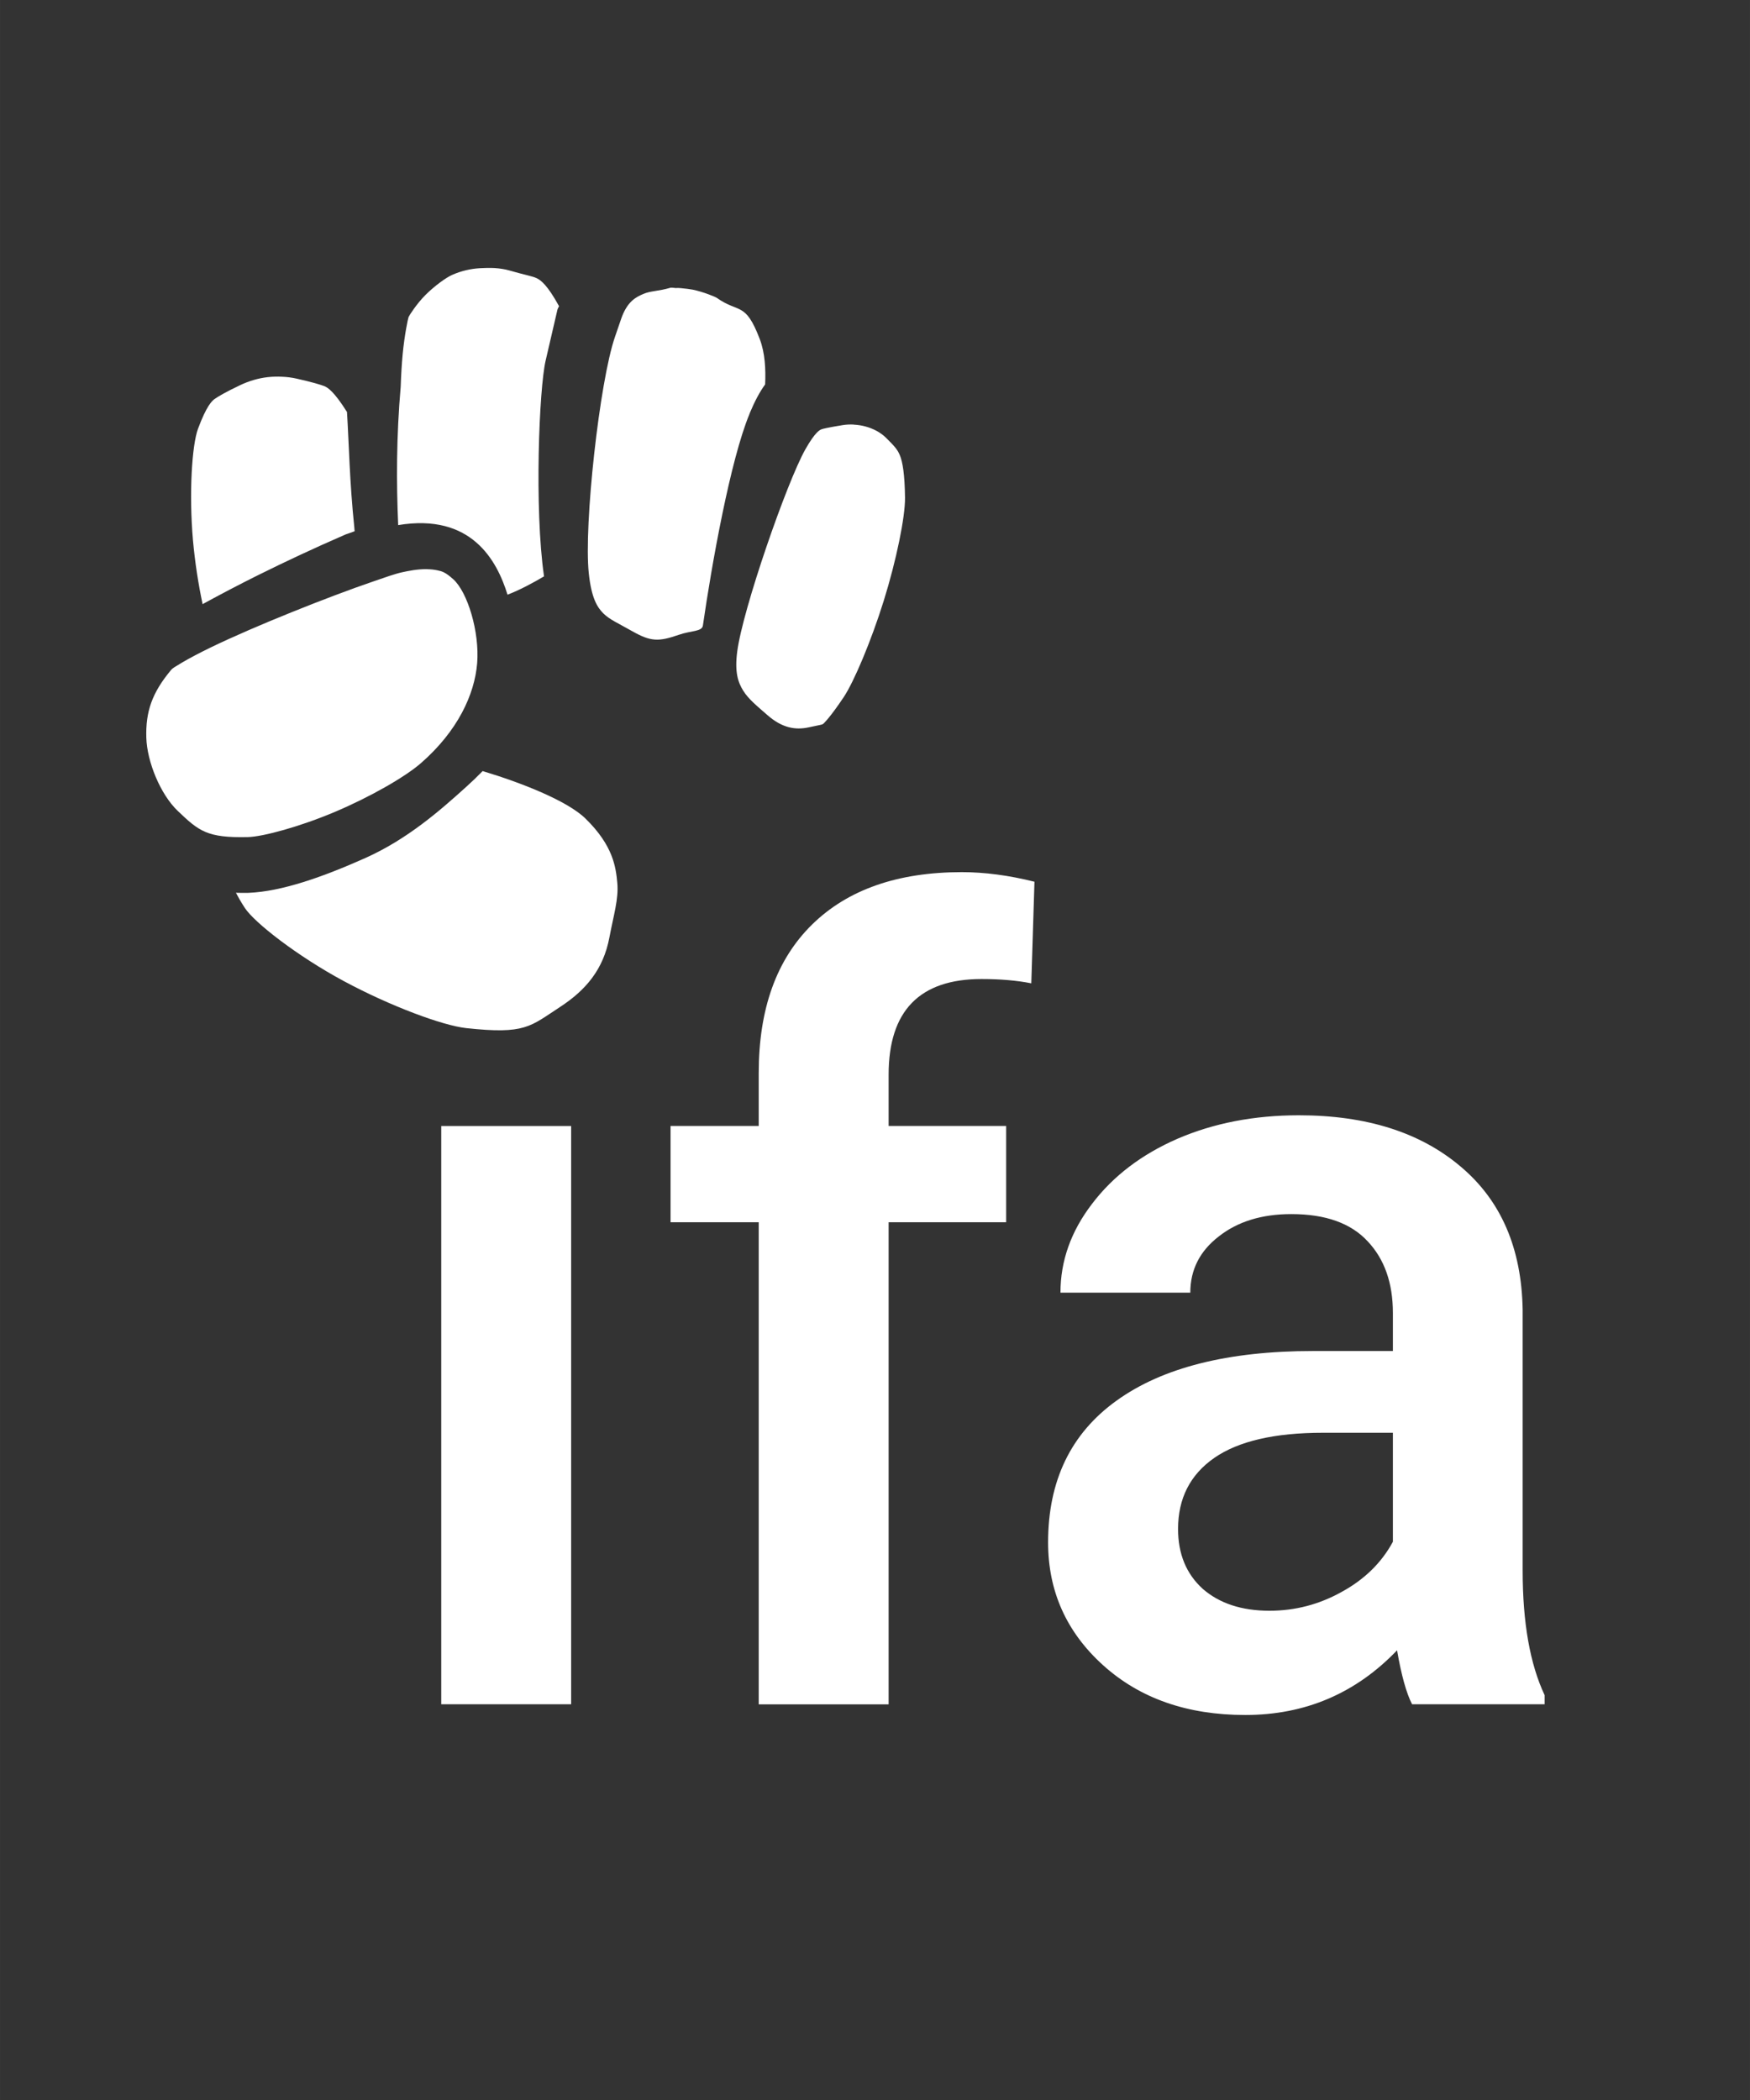
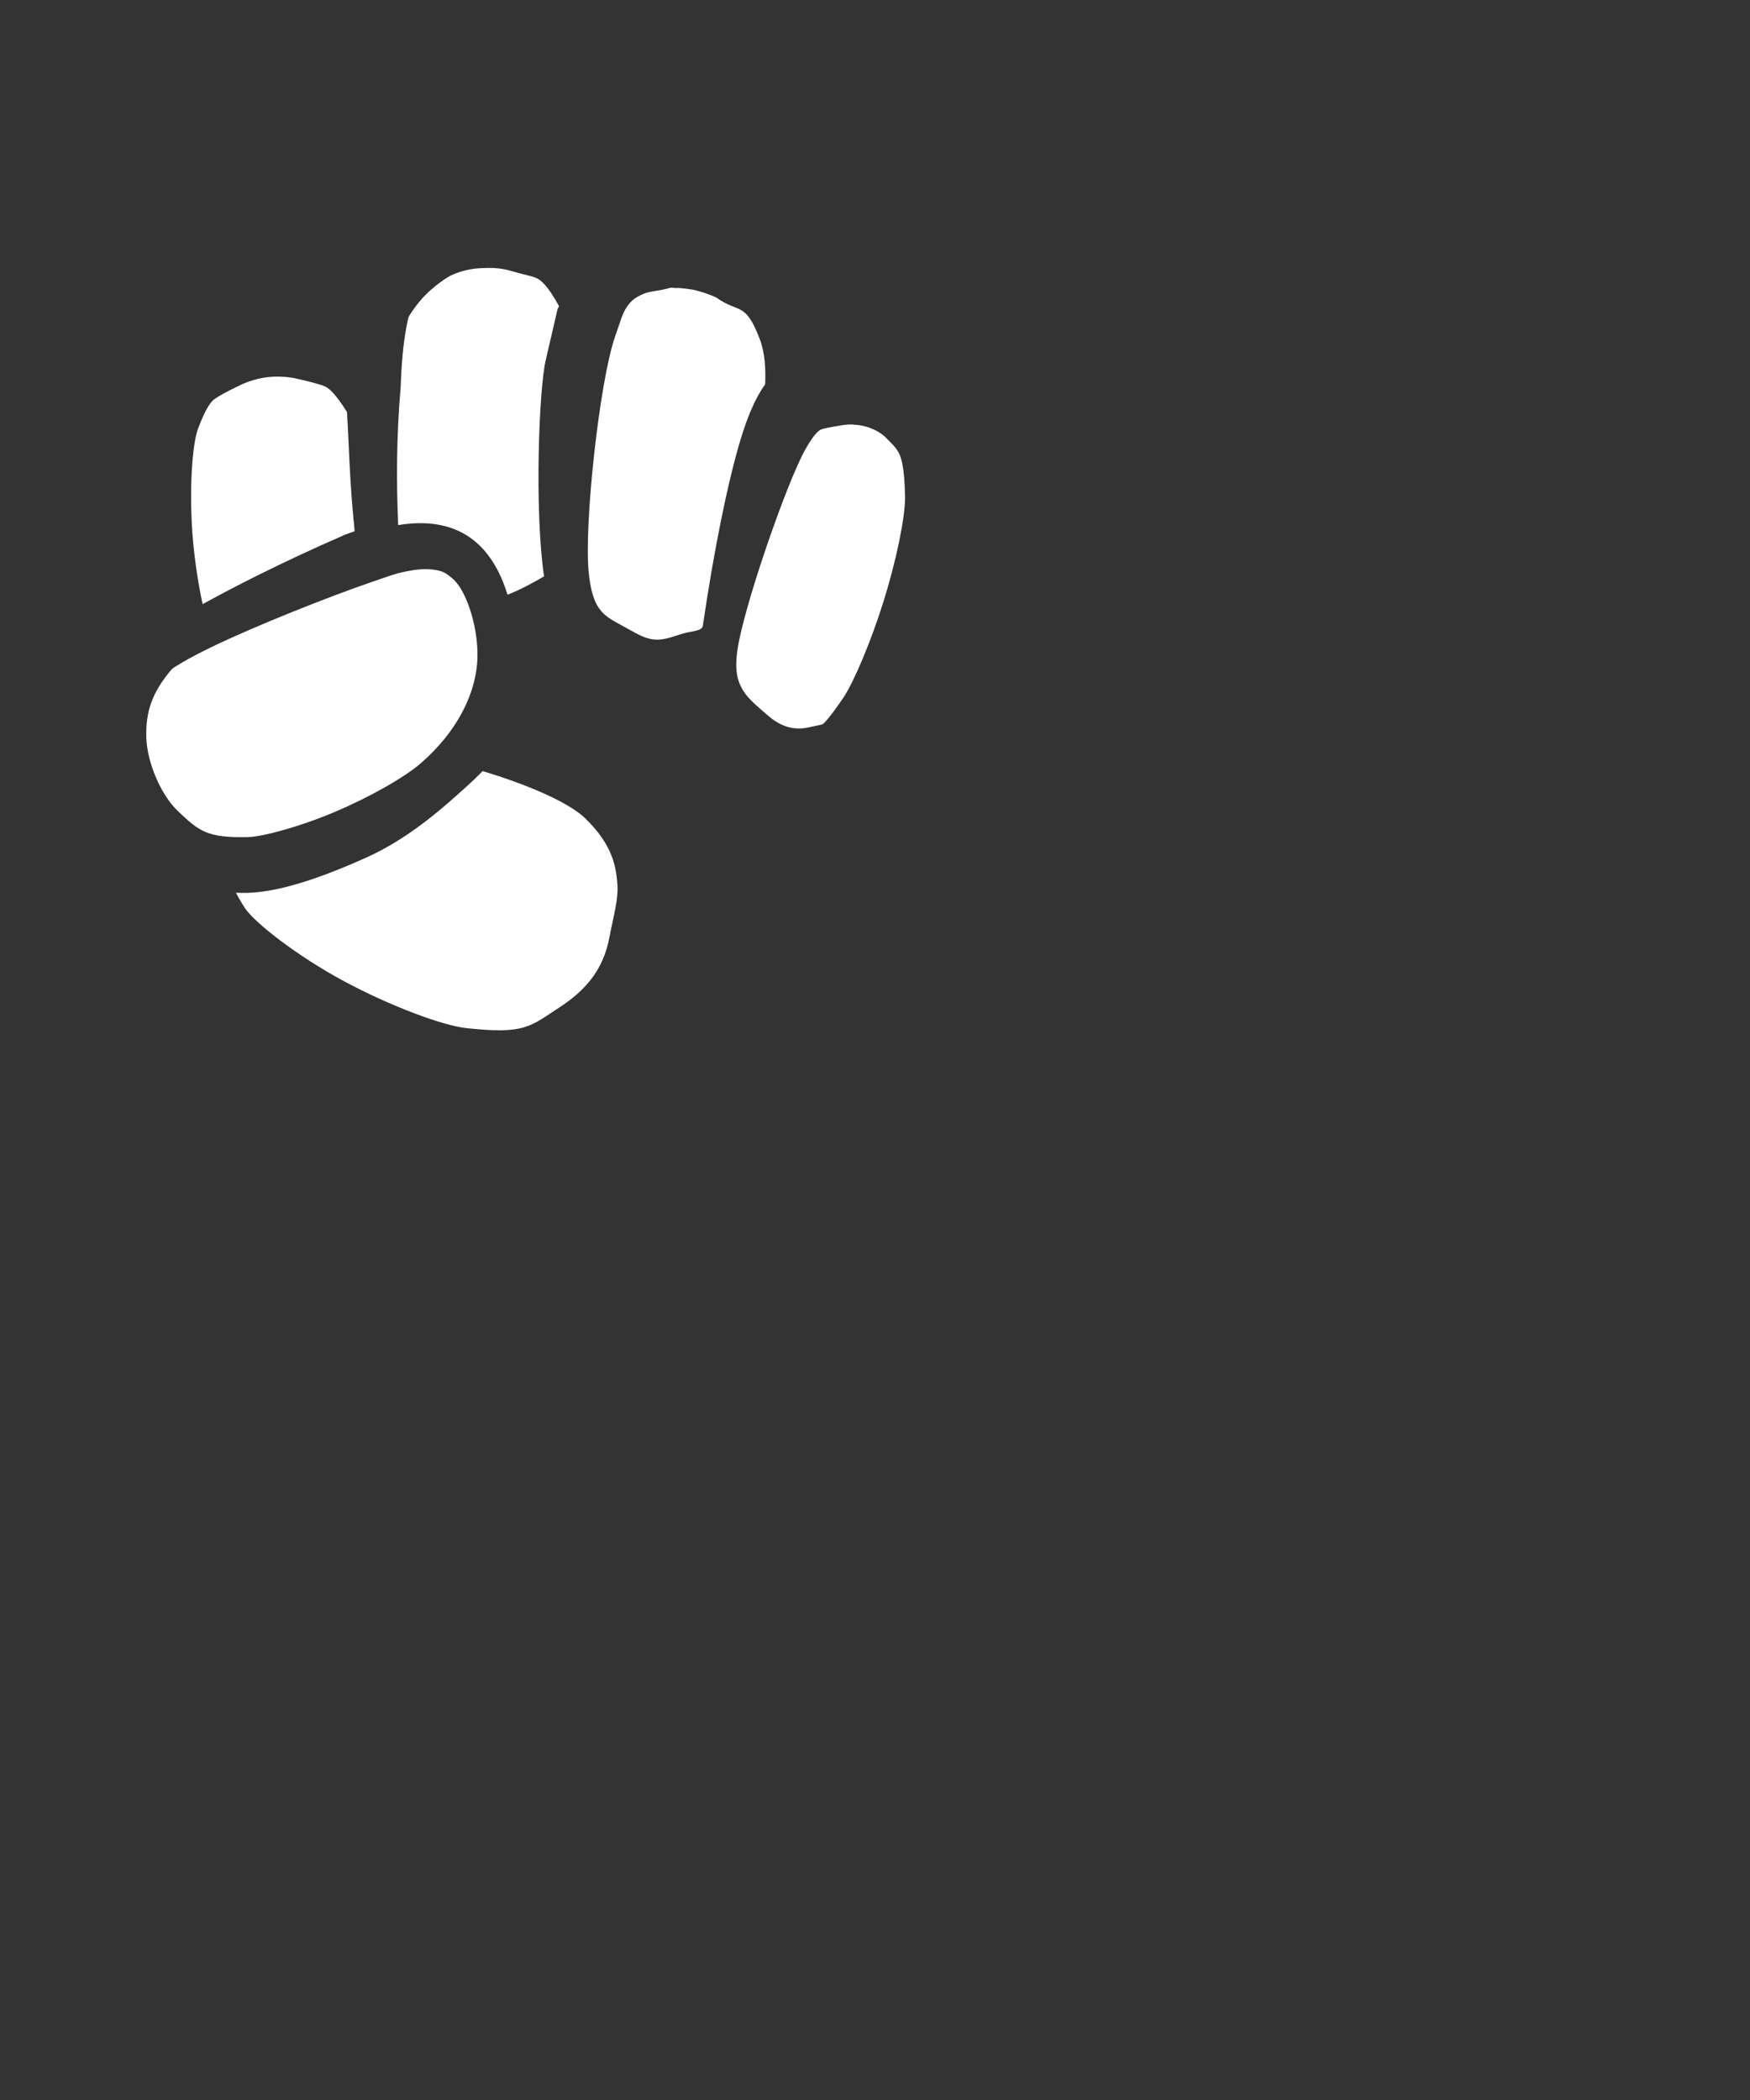
<svg xmlns="http://www.w3.org/2000/svg" xmlns:ns1="http://www.inkscape.org/namespaces/inkscape" xmlns:ns2="http://sodipodi.sourceforge.net/DTD/sodipodi-0.dtd" width="100" height="120" viewBox="0 0 26.458 31.75" version="1.1" id="svg1593" ns1:version="0.92.4 (unknown)" ns2:docname="logo.svg">
  <rect x="0" y="0" width="26.458" height="31.75" fill="#333333" stroke="none" />
  <defs id="defs1587" />
  <ns2:namedview id="base" pagecolor="#ffffff" bordercolor="#666666" borderopacity="1.0" ns1:pageopacity="0.0" ns1:pageshadow="2" ns1:zoom="11.2" ns1:cx="29.318798" ns1:cy="62.868527" ns1:document-units="mm" ns1:current-layer="layer1" showgrid="false" units="px" ns1:window-width="3840" ns1:window-height="2062" ns1:window-x="0" ns1:window-y="48" ns1:window-maximized="1" />
  <g ns1:label="Layer 1" ns1:groupmode="layer" id="layer1" transform="translate(0,-265.25)">
-     <path ns1:connector-curvature="0" id="path1132" d="m 14.543,278.436 c -0.97,0 -1.725,0.263 -2.264,0.791 -0.539,0.528 -0.808,1.277 -0.808,2.247 v 0.8 h -1.333 v 1.455 h 1.333 v 7.289 h 1.964 v -7.289 h 1.777 v -1.455 h -1.777 v -0.776 c 0,-0.964 0.468,-1.446 1.405,-1.446 0.286,0 0.537,0.022 0.752,0.065 l 0.048,-1.536 c -0.388,-0.097 -0.754,-0.145 -1.099,-0.145 z m 5.094,3.676 c -0.673,0 -1.286,0.118 -1.835,0.355 -0.544,0.237 -0.975,0.566 -1.293,0.986 -0.318,0.415 -0.476,0.862 -0.476,1.341 h 1.963 c 0,-0.345 0.143,-0.628 0.429,-0.849 0.286,-0.226 0.652,-0.339 1.099,-0.339 0.517,0 0.902,0.138 1.155,0.413 0.253,0.269 0.38,0.629 0.38,1.082 v 0.575 h -1.205 c -1.288,0 -2.279,0.25 -2.974,0.751 -0.69,0.496 -1.034,1.21 -1.034,2.142 0,0.738 0.277,1.357 0.832,1.858 0.555,0.501 1.271,0.752 2.149,0.752 0.905,0 1.67,-0.326 2.295,-0.978 0.065,0.377 0.141,0.649 0.227,0.816 h 2.004 v -0.138 c -0.221,-0.469 -0.332,-1.096 -0.332,-1.882 v -3.944 c -0.016,-0.932 -0.328,-1.653 -0.937,-2.165 -0.609,-0.517 -1.425,-0.776 -2.448,-0.776 z m -12.966,0.162 v 8.743 h 1.964 v -8.743 z m 13.329,4.638 h 1.059 v 1.648 c -0.172,0.318 -0.431,0.571 -0.776,0.759 -0.339,0.189 -0.702,0.284 -1.09,0.284 -0.42,0 -0.757,-0.111 -1.01,-0.332 -0.248,-0.226 -0.372,-0.527 -0.372,-0.904 0,-0.463 0.183,-0.822 0.549,-1.076 0.366,-0.253 0.913,-0.379 1.641,-0.379 z" style="font-style:normal;font-variant:normal;font-weight:normal;font-stretch:normal;font-size:40px;line-height:125%;font-family:'Roboto Medium';-inkscape-font-specification:'Roboto Medium, ';letter-spacing:0px;word-spacing:0px;fill:#ffffff;fill-opacity:1;stroke:none;stroke-width:0.414px;stroke-linecap:butt;stroke-linejoin:miter;stroke-opacity:1" />
    <path style="color:#000000;font-style:normal;font-variant:normal;font-weight:normal;font-stretch:normal;font-size:medium;line-height:normal;font-family:sans-serif;font-variant-ligatures:normal;font-variant-position:normal;font-variant-caps:normal;font-variant-numeric:normal;font-variant-alternates:normal;font-feature-settings:normal;text-indent:0;text-align:start;text-decoration:none;text-decoration-line:none;text-decoration-style:solid;text-decoration-color:#000000;letter-spacing:normal;word-spacing:normal;text-transform:none;writing-mode:lr-tb;direction:ltr;text-orientation:mixed;dominant-baseline:auto;baseline-shift:baseline;text-anchor:start;white-space:normal;shape-padding:0;clip-rule:nonzero;display:inline;overflow:visible;visibility:visible;opacity:1;isolation:auto;mix-blend-mode:normal;color-interpolation:sRGB;color-interpolation-filters:linearRGB;solid-color:#000000;solid-opacity:1;vector-effect:none;fill:#ffffff;fill-opacity:1;fill-rule:evenodd;stroke:none;stroke-width:0.695;stroke-linecap:butt;stroke-linejoin:miter;stroke-miterlimit:4;stroke-dasharray:none;stroke-dashoffset:0;stroke-opacity:1;color-rendering:auto;image-rendering:auto;shape-rendering:auto;text-rendering:auto;enable-background:accumulate" d="m 7.48,269.303 c -0.076,-0.004 -0.151,-0.002 -0.223,0.002 -0.143,0.008 -0.283,0.041 -0.416,0.099 -0.096,0.041 -0.271,0.169 -0.408,0.305 -0.135,0.135 -0.248,0.314 -0.256,0.334 -0.008,0.02 -0.061,0.265 -0.089,0.56 -0.014,0.15 -0.024,0.316 -0.03,0.492 -0.066,0.759 -0.066,1.452 -0.038,2.094 1.106,-0.183 1.492,0.532 1.653,1.052 0.181,-0.068 0.394,-0.183 0.552,-0.277 -0.148,-1.023 -0.074,-2.84 0.024,-3.261 l 0.178,-0.768 c 0.005,-0.024 0.018,-0.037 0.025,-0.056 -0.175,-0.319 -0.275,-0.393 -0.338,-0.423 -0.064,-0.031 -0.175,-0.048 -0.41,-0.116 -0.073,-0.021 -0.149,-0.032 -0.225,-0.037 z m 2.663,0.296 c -0.197,0.057 -0.305,0.047 -0.416,0.095 -0.11,0.047 -0.244,0.111 -0.336,0.377 l -0.093,0.271 c -0.233,0.671 -0.474,2.858 -0.396,3.578 0.04,0.374 0.128,0.513 0.221,0.605 0.092,0.092 0.233,0.153 0.435,0.268 0.281,0.159 0.398,0.161 0.707,0.054 0.187,-0.065 0.349,-0.045 0.362,-0.14 0.132,-0.916 0.415,-2.504 0.705,-3.2 0.001,-0.002 0.002,-0.008 0.003,-0.01 0.075,-0.179 0.15,-0.321 0.233,-0.435 0.01,-0.23 -7.72e-4,-0.474 -0.082,-0.687 -0.218,-0.572 -0.314,-0.383 -0.651,-0.623 -0.021,-0.014 -0.199,-0.089 -0.364,-0.123 -0.083,-0.016 -0.301,-0.035 -0.237,-0.023 v -9.8e-4 c 0.064,0.012 -0.073,-0.009 -0.089,-0.005 z m -5.877,1.347 c -0.072,-0.004 -0.145,-0.002 -0.217,0.006 -0.144,0.016 -0.286,0.058 -0.42,0.122 -0.222,0.105 -0.333,0.173 -0.378,0.204 -0.046,0.03 -0.128,0.107 -0.257,0.453 -0.093,0.25 -0.138,0.981 -0.077,1.684 0.03,0.336 0.083,0.674 0.146,0.969 0.265,-0.145 0.545,-0.292 0.834,-0.436 0.437,-0.217 0.875,-0.42 1.229,-0.574 0.177,-0.077 0.046,-0.023 0.174,-0.07 0.024,-0.008 0.041,-0.015 0.061,-0.022 -0.002,-0.018 -0.002,-0.036 -0.004,-0.055 -0.073,-0.702 -0.081,-1.271 -0.111,-1.748 -0.196,-0.312 -0.293,-0.372 -0.345,-0.392 -0.052,-0.02 -0.18,-0.06 -0.419,-0.113 -0.071,-0.016 -0.143,-0.025 -0.215,-0.028 z m 8.643,0.723 c -0.059,-0.003 -0.118,-4.4e-4 -0.173,0.009 -0.209,0.034 -0.299,0.055 -0.317,0.063 -0.018,0.008 -0.087,0.027 -0.242,0.301 -0.283,0.502 -0.949,2.425 -1.031,3.059 -0.041,0.314 0.013,0.467 0.091,0.592 0.078,0.126 0.207,0.23 0.366,0.369 0.219,0.192 0.419,0.23 0.627,0.184 0.18,-0.04 0.194,-0.037 0.213,-0.05 0.019,-0.014 0.119,-0.116 0.313,-0.406 0.152,-0.227 0.413,-0.841 0.605,-1.456 0.192,-0.615 0.325,-1.27 0.322,-1.558 -0.004,-0.362 -0.038,-0.544 -0.076,-0.638 -0.038,-0.094 -0.083,-0.141 -0.211,-0.269 -0.083,-0.082 -0.193,-0.139 -0.31,-0.171 -0.058,-0.016 -0.118,-0.025 -0.178,-0.028 z m -6.447,2.186 c -0.152,-0.003 -0.297,0.029 -0.377,0.046 -0.114,0.024 -0.264,0.079 -0.439,0.139 -0.349,0.119 -0.792,0.287 -1.234,0.465 -0.442,0.178 -0.886,0.369 -1.231,0.536 -0.172,0.084 -0.32,0.162 -0.428,0.226 -0.108,0.064 -0.144,0.086 -0.163,0.108 -0.292,0.348 -0.389,0.633 -0.378,1.026 0.01,0.366 0.214,0.86 0.474,1.108 0.322,0.308 0.445,0.411 1.061,0.397 0.232,-0.006 0.793,-0.159 1.321,-0.383 0.528,-0.224 1.054,-0.524 1.297,-0.736 0.554,-0.484 0.81,-1.035 0.849,-1.51 0.038,-0.473 -0.145,-1.075 -0.361,-1.269 -0.12,-0.108 -0.169,-0.12 -0.238,-0.135 -0.051,-0.011 -0.102,-0.016 -0.152,-0.017 z m 0.835,3.053 c -0.08,0.082 -0.163,0.162 -0.249,0.239 -0.396,0.358 -0.887,0.79 -1.526,1.076 -0.639,0.285 -1.262,0.506 -1.765,0.526 -0.066,0.002 -0.128,-10e-6 -0.19,-9.9e-4 0.031,0.06 0.071,0.131 0.133,0.227 0.146,0.225 0.798,0.732 1.499,1.109 0.701,0.377 1.492,0.671 1.849,0.71 0.896,0.097 0.964,-0.023 1.42,-0.32 0.389,-0.254 0.654,-0.567 0.745,-1.049 0.063,-0.335 0.142,-0.585 0.12,-0.824 -0.022,-0.238 -0.06,-0.564 -0.482,-0.976 -0.277,-0.27 -0.977,-0.544 -1.554,-0.717 z" id="path1134" ns1:connector-curvature="0" />
  </g>
</svg>